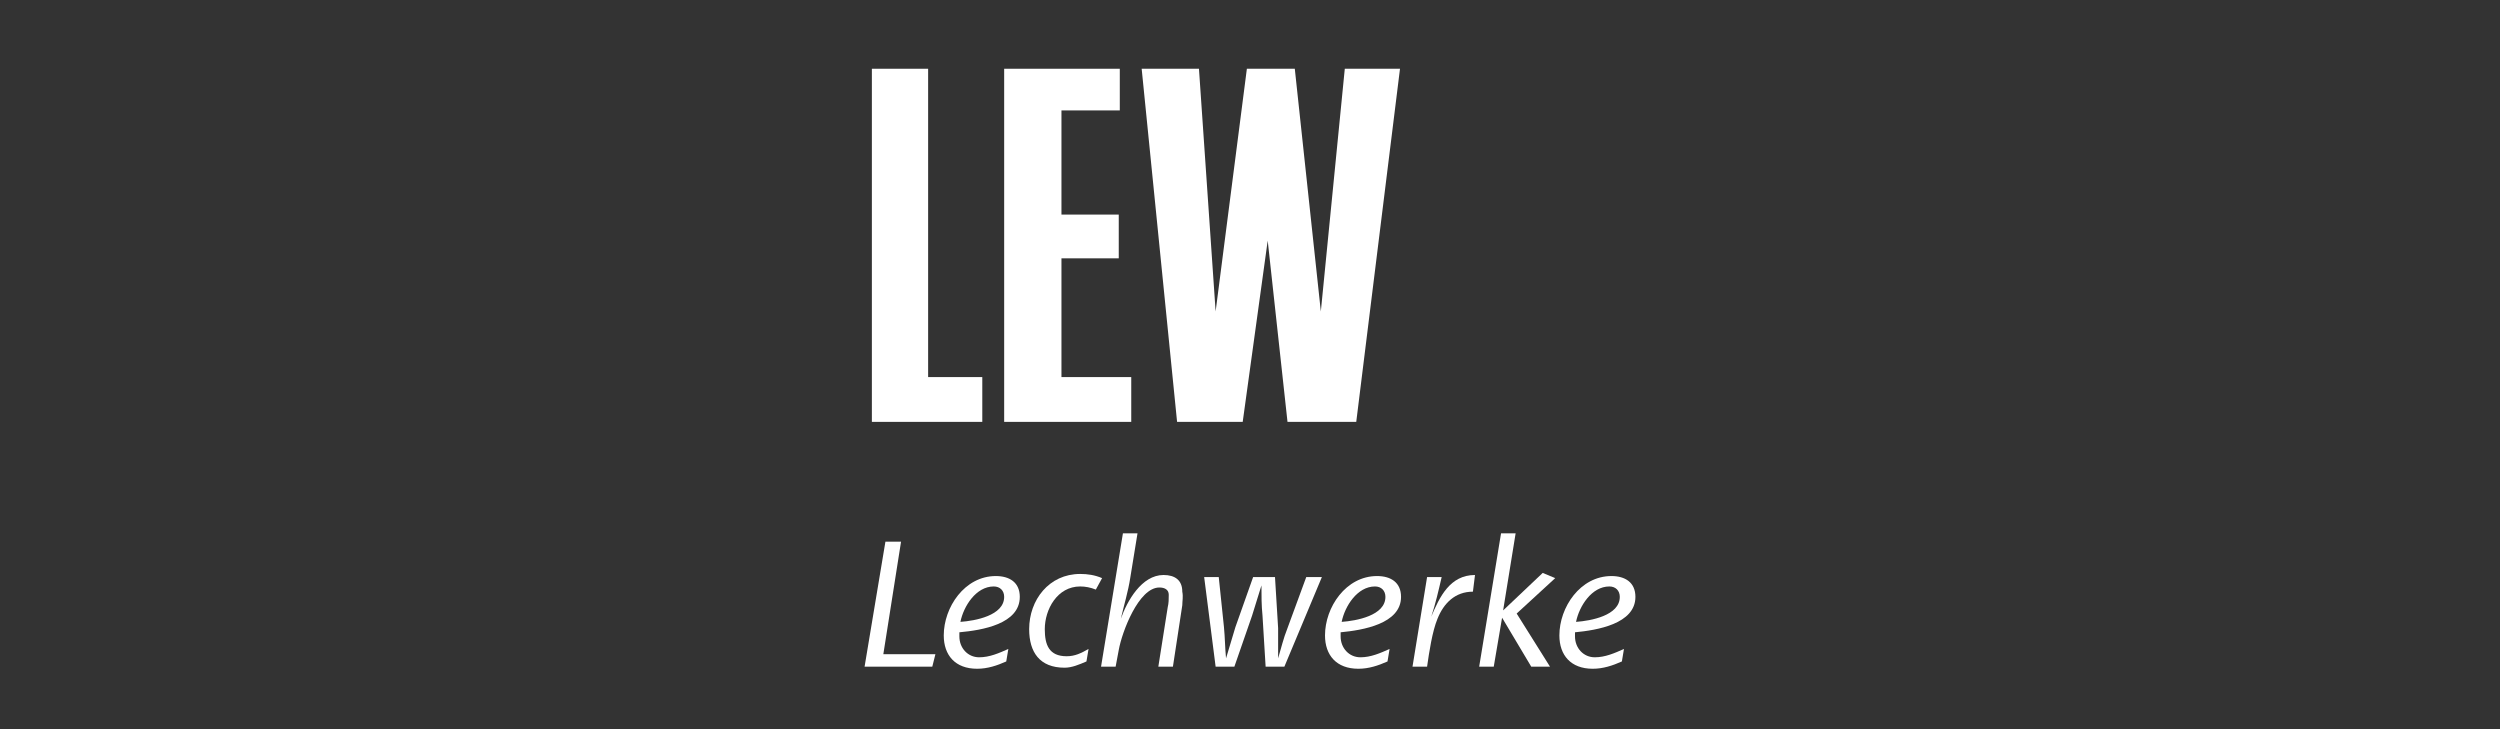
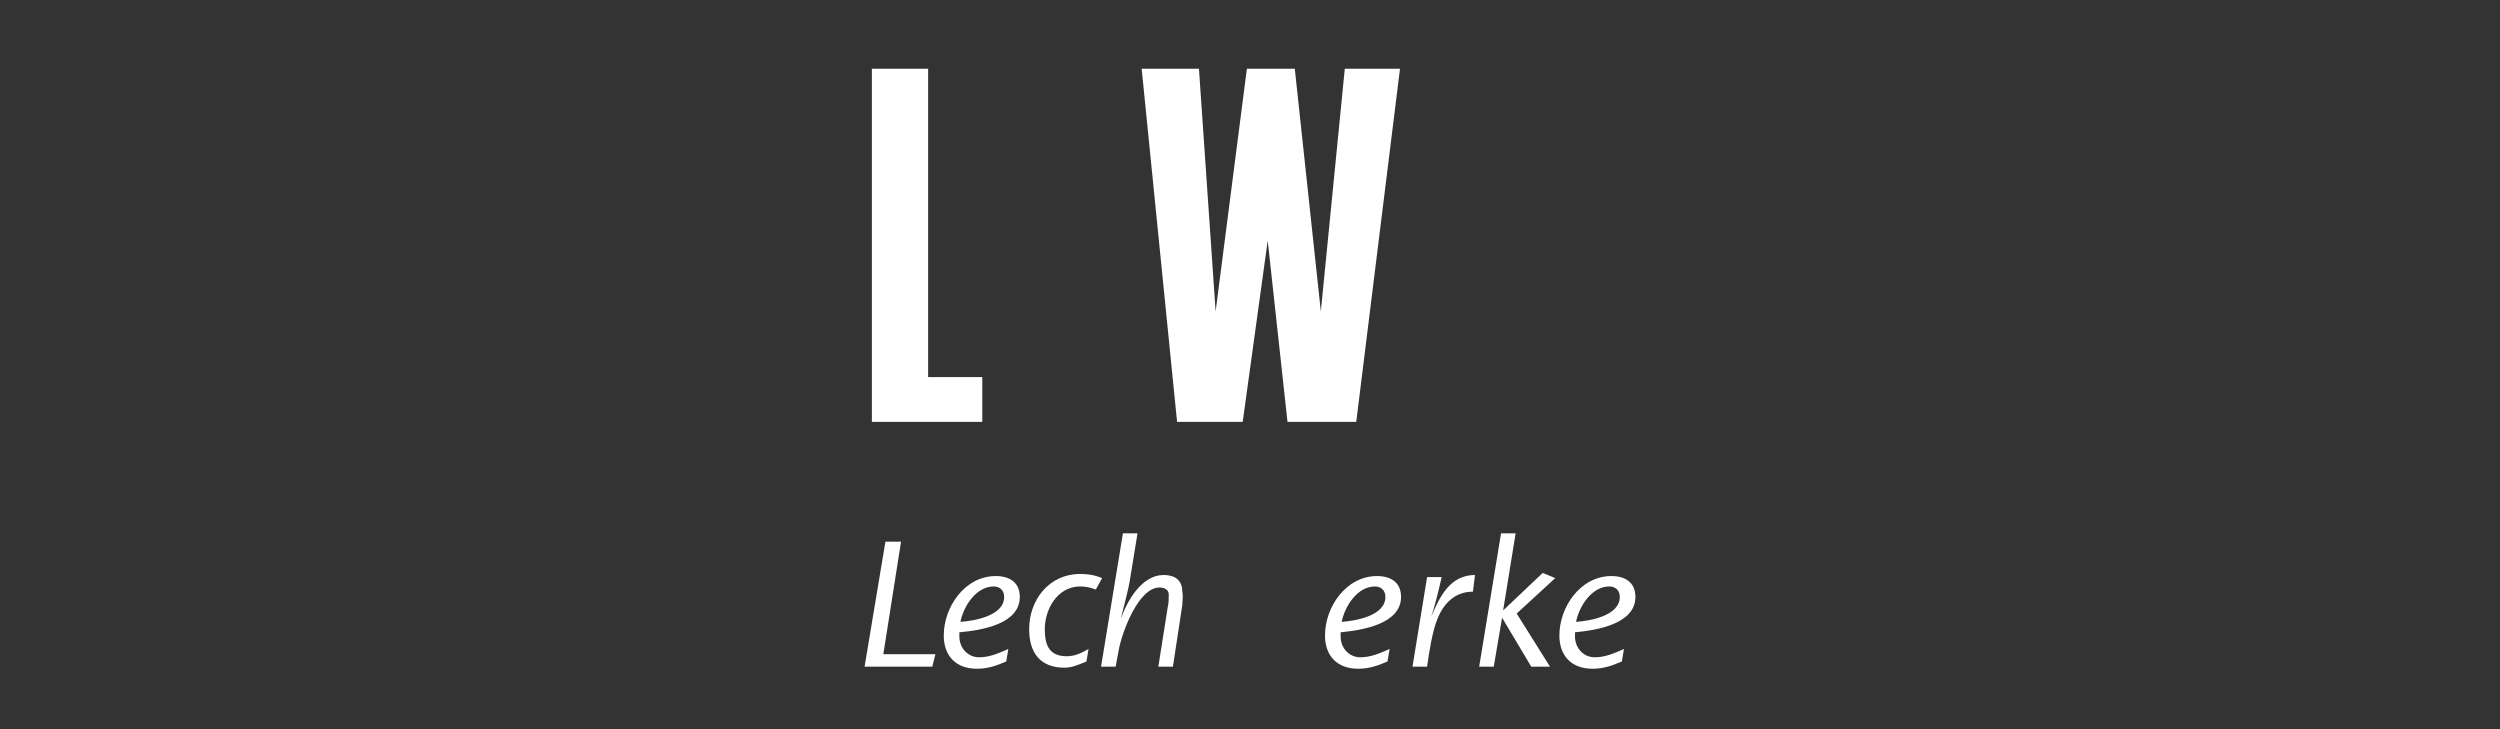
<svg xmlns="http://www.w3.org/2000/svg" version="1.0" id="Ebene_1" x="0px" y="0px" viewBox="0 0 240 70" style="enable-background:new 0 0 240 70;" xml:space="preserve">
  <rect x="0" y="0" width="240" height="70" fill="#333333" stroke="none" />
  <style type="text/css">
	.st0{fill:#FFFFFF;}
</style>
  <g>
    <g>
      <path class="st0" d="M89.5,64H83L85,52h1.5l-1.7,10.8h5L89.5,64z" />
      <path class="st0" d="M92.1,60.7c0,0.1,0,0.3,0,0.4c0,1.1,0.8,2,1.9,2c1,0,1.9-0.4,2.8-0.8l-0.2,1.2c-0.9,0.4-1.8,0.7-2.8,0.7    c-2.1,0-3.2-1.3-3.2-3.2c0-2.7,2-5.7,5-5.7c1.3,0,2.3,0.6,2.3,2C97.9,59.9,94.3,60.5,92.1,60.7z M95.4,56.3    c-1.7,0-2.9,1.9-3.2,3.4c1.4-0.1,4.2-0.6,4.2-2.4C96.4,56.7,96,56.3,95.4,56.3z" />
      <path class="st0" d="M105.2,56.6c-0.5-0.2-1-0.3-1.5-0.3c-2.2,0-3.4,2.2-3.4,4.1c0,1.5,0.4,2.6,2.1,2.6c0.8,0,1.4-0.3,2.1-0.7    l-0.2,1.2c-0.7,0.3-1.4,0.6-2.1,0.6c-2.4,0-3.4-1.5-3.4-3.7c0-2.8,1.9-5.3,4.9-5.3c0.7,0,1.4,0.1,2.1,0.4L105.2,56.6z" />
      <path class="st0" d="M113.5,58.1l-0.9,5.9h-1.4l0.9-5.7c0.1-0.4,0.1-0.8,0.1-1.2c0-0.5-0.4-0.7-0.9-0.7c-2,0-3.6,4.3-3.9,6    l-0.3,1.6h-1.4l2.1-12.8h1.4l-0.7,4.3c-0.2,1.3-0.6,2.6-0.9,3.9c0.6-1.7,2-4.2,4.1-4.2c1.1,0,1.8,0.5,1.8,1.6    C113.6,57.3,113.5,57.7,113.5,58.1z" />
-       <path class="st0" d="M123.3,64h-1.8l-0.3-4.9c-0.1-1-0.1-1.9-0.1-2.9c-0.3,1-0.6,1.9-0.9,2.9l-1.7,4.9h-1.8l-1.1-8.6h1.4l0.5,4.8    c0.1,1,0.1,2,0.2,3c0.3-1,0.6-2,0.9-3l1.7-4.8h2.1l0.3,4.9c0,0.4,0,0.8,0,1.2c0,0.3,0,0.7,0,1c0,0.2,0,0.4,0,0.7    c0.3-1,0.5-1.9,0.9-2.9l1.8-4.9h1.5L123.3,64z" />
      <path class="st0" d="M128.7,60.7c0,0.1,0,0.3,0,0.4c0,1.1,0.8,2,1.9,2c1,0,1.9-0.4,2.8-0.8l-0.2,1.2c-0.9,0.4-1.8,0.7-2.8,0.7    c-2.1,0-3.2-1.3-3.2-3.2c0-2.7,2-5.7,5-5.7c1.3,0,2.3,0.6,2.3,2C134.5,59.9,130.8,60.5,128.7,60.7z M132,56.3    c-1.7,0-2.9,1.9-3.2,3.4c1.4-0.1,4.2-0.6,4.2-2.4C133,56.7,132.6,56.3,132,56.3z" />
      <path class="st0" d="M141.4,56.8c-1.7,0-2.8,1.1-3.4,2.6c-0.5,1.2-0.8,3.2-1,4.6h-1.4l1.4-8.6h1.4c-0.3,1.3-0.6,2.6-1,3.8    c0.8-1.9,1.8-4,4.2-4L141.4,56.8z" />
      <path class="st0" d="M145.6,58.9l3.2,5.1H147l-2.8-4.7l-0.8,4.7h-1.4l2.1-12.8h1.4l-1.2,7.4l3.8-3.6l1.2,0.5L145.6,58.9z" />
      <path class="st0" d="M151.2,60.7c0,0.1,0,0.3,0,0.4c0,1.1,0.8,2,1.9,2c1,0,1.9-0.4,2.8-0.8l-0.2,1.2c-0.9,0.4-1.8,0.7-2.8,0.7    c-2.1,0-3.2-1.3-3.2-3.2c0-2.7,2-5.7,5-5.7c1.3,0,2.3,0.6,2.3,2C157,59.9,153.3,60.5,151.2,60.7z M154.5,56.3    c-1.7,0-2.9,1.9-3.2,3.4c1.4-0.1,4.2-0.6,4.2-2.4C155.5,56.7,155.1,56.3,154.5,56.3z" />
    </g>
    <g>
      <polygon class="st0" points="94.3,40.5 94.3,36.2 89.1,36.2 89.1,6.6 83.7,6.6 83.7,40.5   " />
-       <polygon class="st0" points="101.9,36.2 101.9,24.8 107.4,24.8 107.4,20.6 101.9,20.6 101.9,10.6 107.5,10.6 107.5,6.6 96.4,6.6     96.4,40.5 108.6,40.5 108.6,36.2   " />
      <polygon class="st0" points="121.7,23.1 123.6,40.5 130.2,40.5 134.4,6.6 129.1,6.6 126.8,29.9 124.3,6.6 119.7,6.6 116.7,29.9     115.1,6.6 109.6,6.6 113,40.5 119.3,40.5   " />
    </g>
  </g>
</svg>